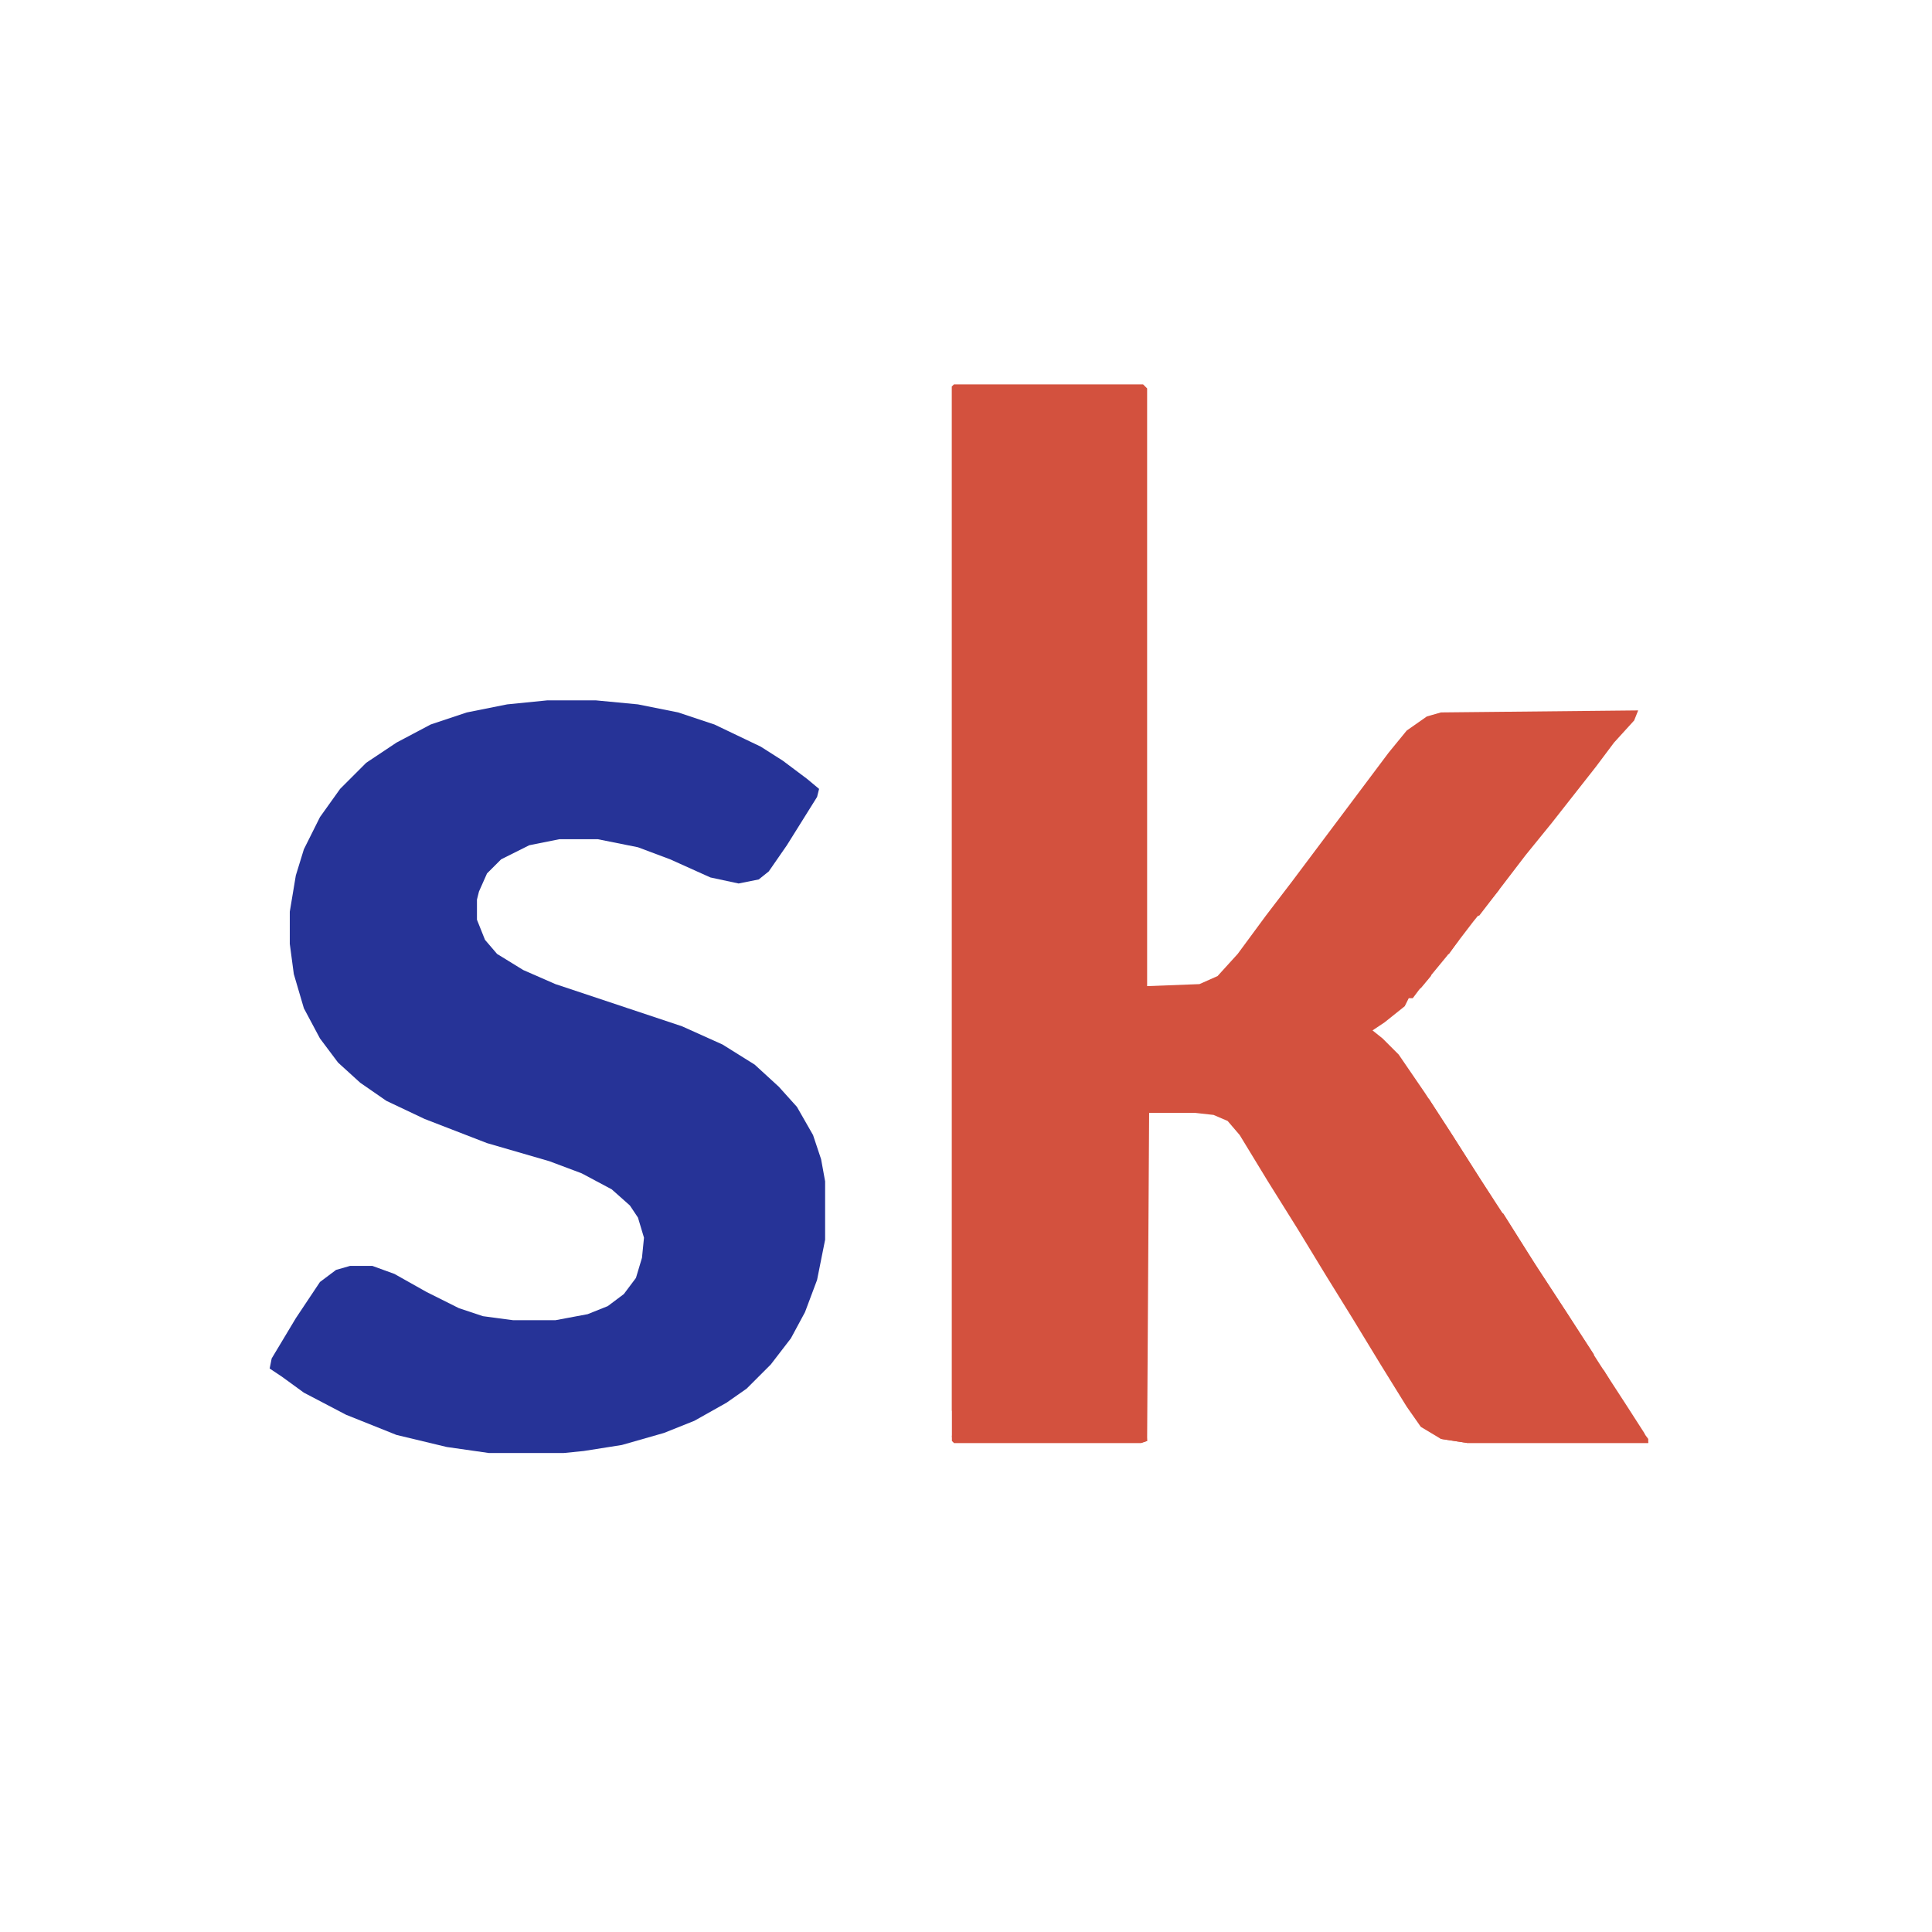
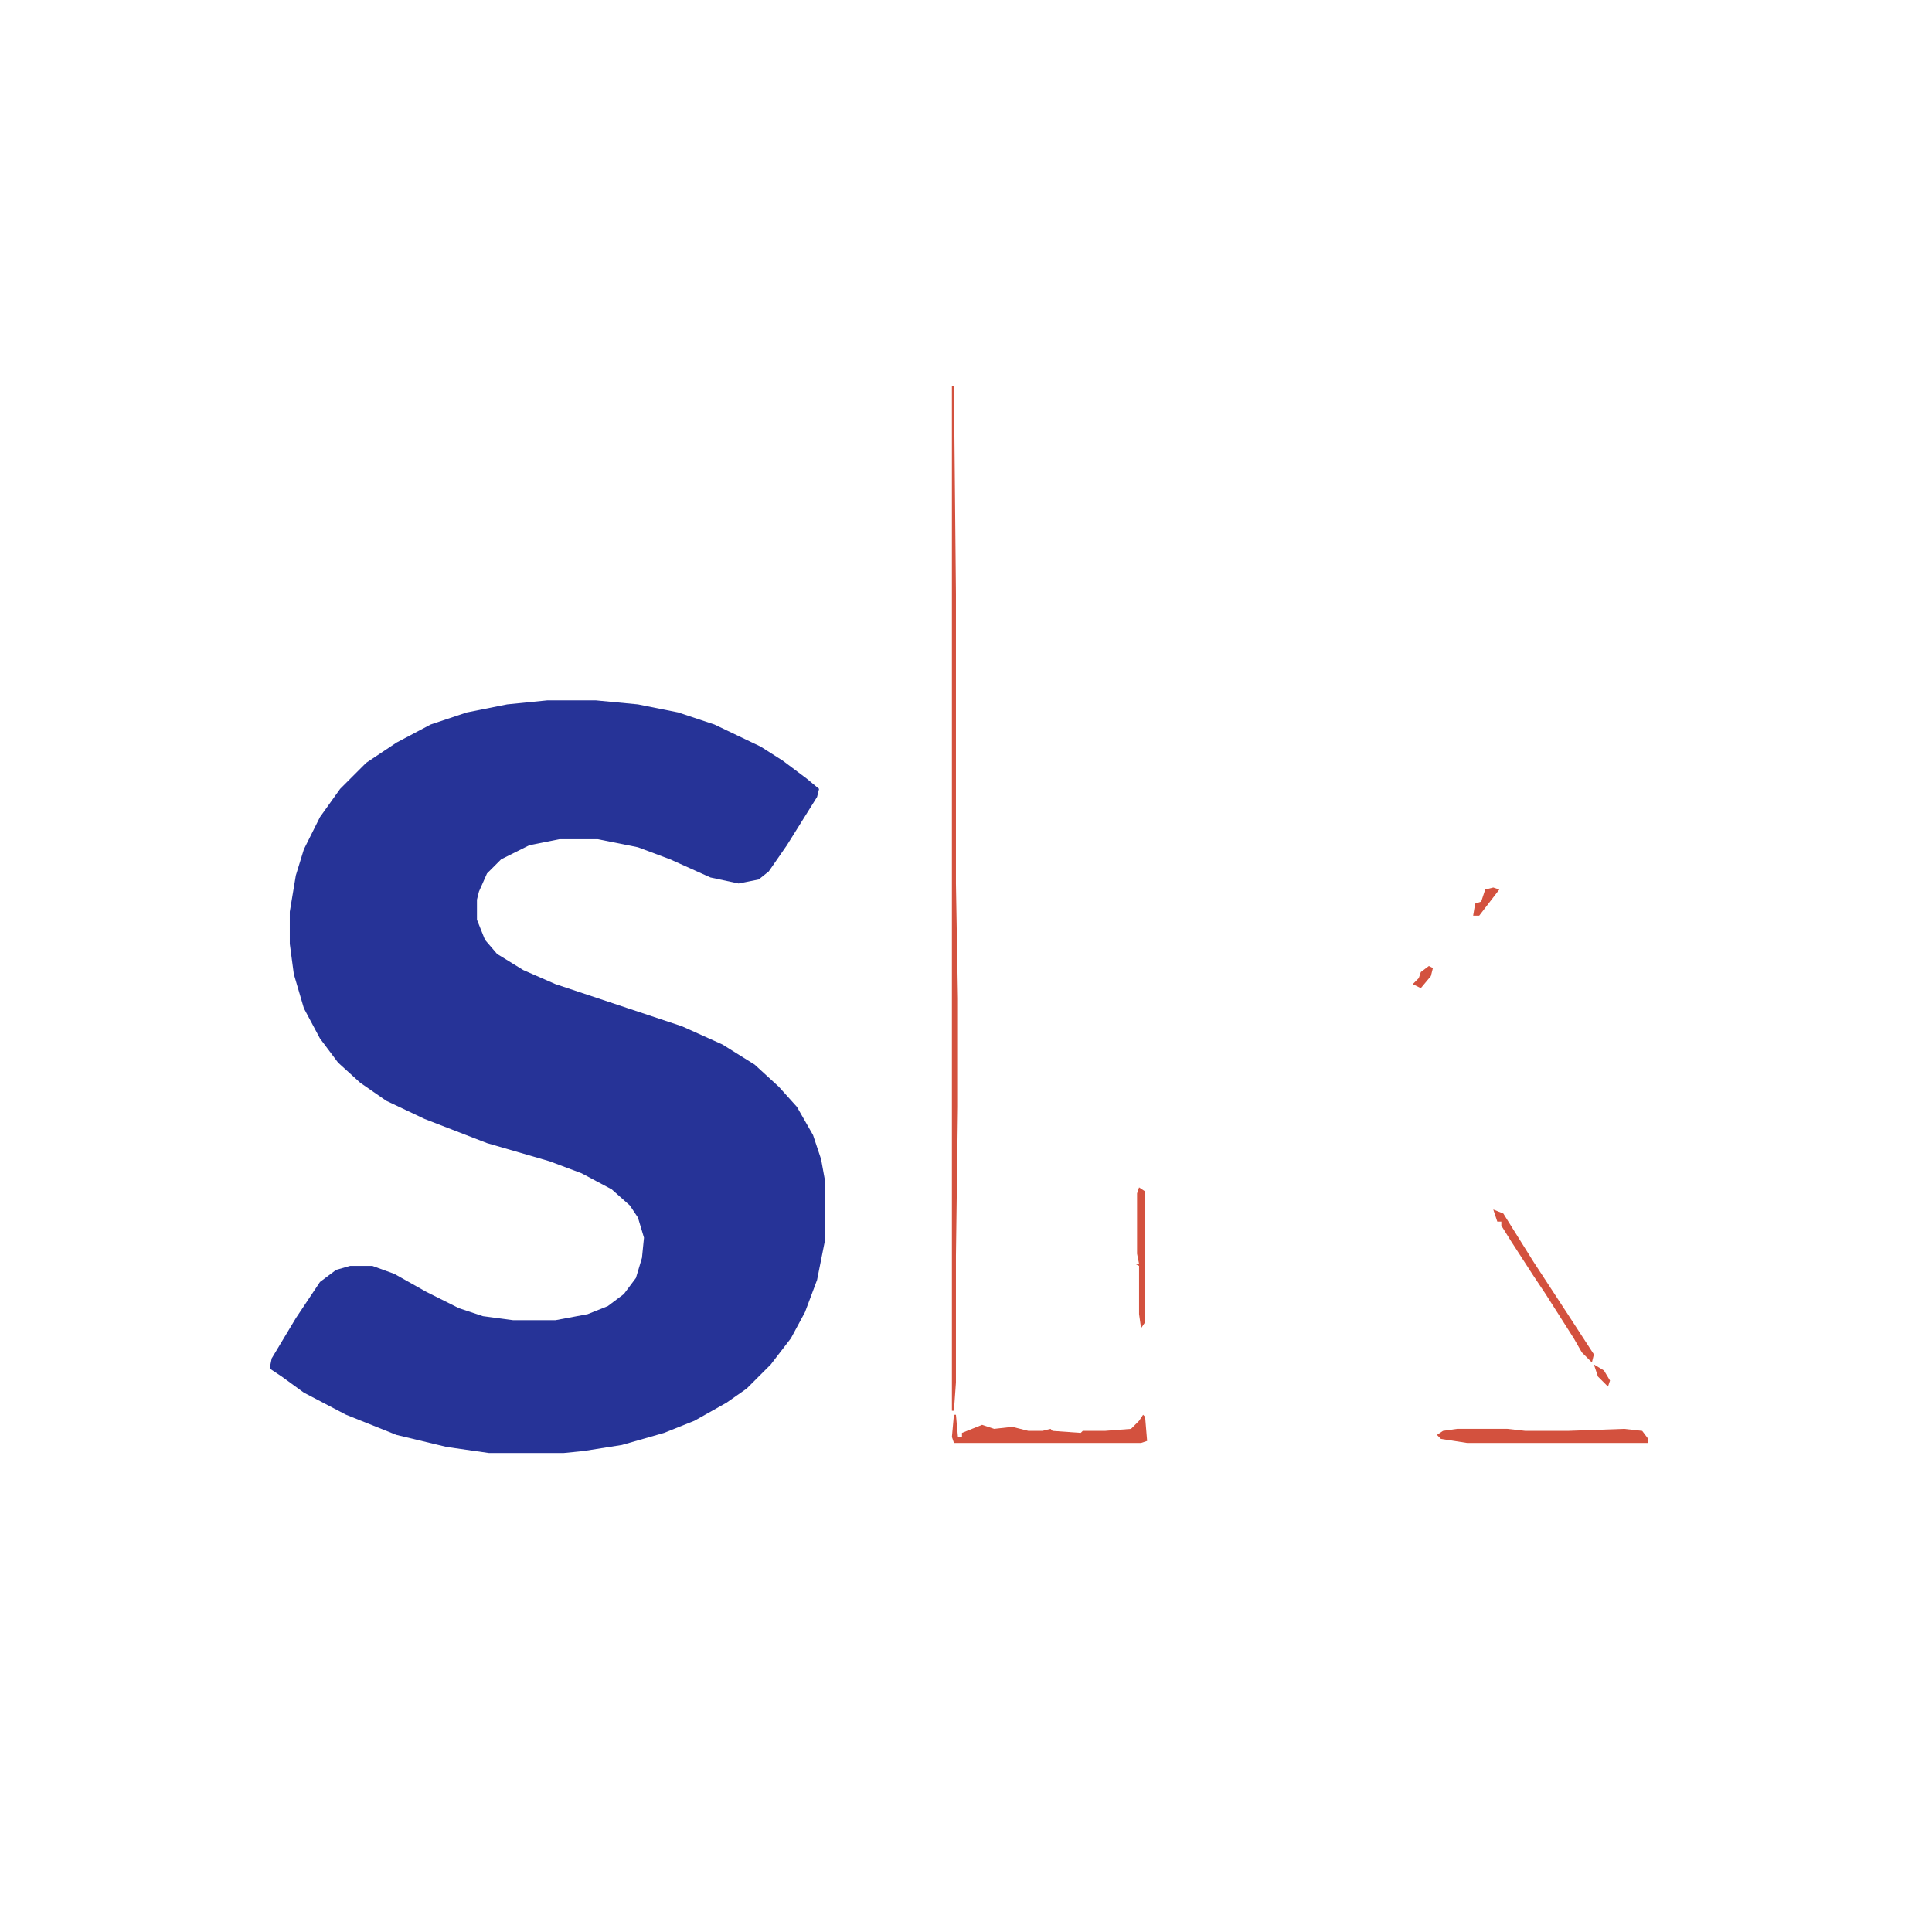
<svg xmlns="http://www.w3.org/2000/svg" version="1.1" viewBox="0 0 960 960" width="1280" height="1280">
-   <path transform="translate(474,191)" d="m0 0h94l2 2v297l26-1 9-4 10-11 14-19 13-17 48-64 9-11 10-7 7-2 98-1-2 5-10 11-9 12-22 28-13 16-13 17-13 16-13 17-14 17-3 4h-2l-2 4-10 8-6 4 5 4 8 8 13 19 13 20 14 22 15 23 14 22 15 23 16 25 13 20 9 14 2 5h-90l-13-2-10-6-7-10-13-21-14-23-13-21-14-23-15-24-14-23-6-7-7-3-9-1h-23l-1 163-3 1h-93l-1-1v-524z" fill="#D3513E" />
  <path transform="translate(272,348)" d="m0 0h24l21 2 20 4 18 6 23 11 11 7 12 9 6 5-1 4-15 24-9 13-5 4-10 2-14-3-20-9-16-6-20-4h-19l-15 3-14 7-7 7-4 9-1 4v10l4 10 6 7 13 8 16 7 63 21 20 9 16 10 12 11 9 10 8 14 4 12 2 11v29l-4 20-6 16-7 13-10 13-12 12-10 7-16 9-15 6-21 6-19 3-10 1h-37l-21-3-25-6-25-10-21-11-11-8-6-4 1-5 12-20 12-18 8-6 7-2h11l11 4 16 9 16 8 12 4 15 2h21l16-3 10-4 8-6 6-8 3-10 1-10-3-10-4-6-9-8-15-8-16-6-31-9-31-12-19-9-13-9-11-10-9-12-8-15-5-17-2-15v-16l3-18 4-13 8-16 10-14 13-13 15-10 17-9 18-6 20-4z" fill="#263397" />
  <path transform="translate(473,192)" d="m0 0h1l1 103v144l1 57v54l-1 74v63l-1 14h-1z" fill="#D3513E" />
  <path transform="translate(474,703)" d="m0 0h1l1 11h2v-2l10-4 6 2 9-1 8 2h7l4-1 1 1 14 1 1-1h11l13-1 4-4 2-3 1 1 1 12-3 1h-93l-1-3z" fill="#D3513E" />
  <path transform="translate(724,710)" d="m0 0h25l9 1h21l28-1 9 1 3 4v2h-90l-13-2-2-2 3-2z" fill="#D3513E" />
  <path transform="translate(742,601)" d="m0 0 5 2 15 24 17 26 13 20-1 4-5-5-4-7-14-22-6-9-11-17-5-8v-2h-2z" fill="#D3513E" />
  <path transform="translate(566,590)" d="m0 0 3 2v65l-2 3-1-7v-24l-2-1h2l-1-5v-30z" fill="#D3513E" />
-   <path transform="translate(705,544)" d="m0 0 5 2 11 17 21 33v3h-2l-3-5-4-6-18-26-10-15z" fill="#D3513E" />
-   <path transform="translate(568,387)" d="m0 0h1v67l-3-1v-54l1-4z" fill="#D3513E" />
  <path transform="translate(742,441)" d="m0 0 3 1-10 13h-3l1-6 3-1 2-6z" fill="#D3513E" />
-   <path transform="translate(580,549)" d="m0 0h6l6 1h6v2h-26v-1z" fill="#D3513E" />
  <path transform="translate(710,480)" d="m0 0 2 1-1 4-5 6-4-2 3-3 1-3z" fill="#D3513E" />
-   <path transform="translate(725,464)" d="m0 0v3l-5 7-4 1-1-2 3-6 4-1z" fill="#D3513E" />
+   <path transform="translate(725,464)" d="m0 0v3z" fill="#D3513E" />
  <path transform="translate(792,678)" d="m0 0 5 3 3 5-1 3-5-5z" fill="#D3513E" />
</svg>